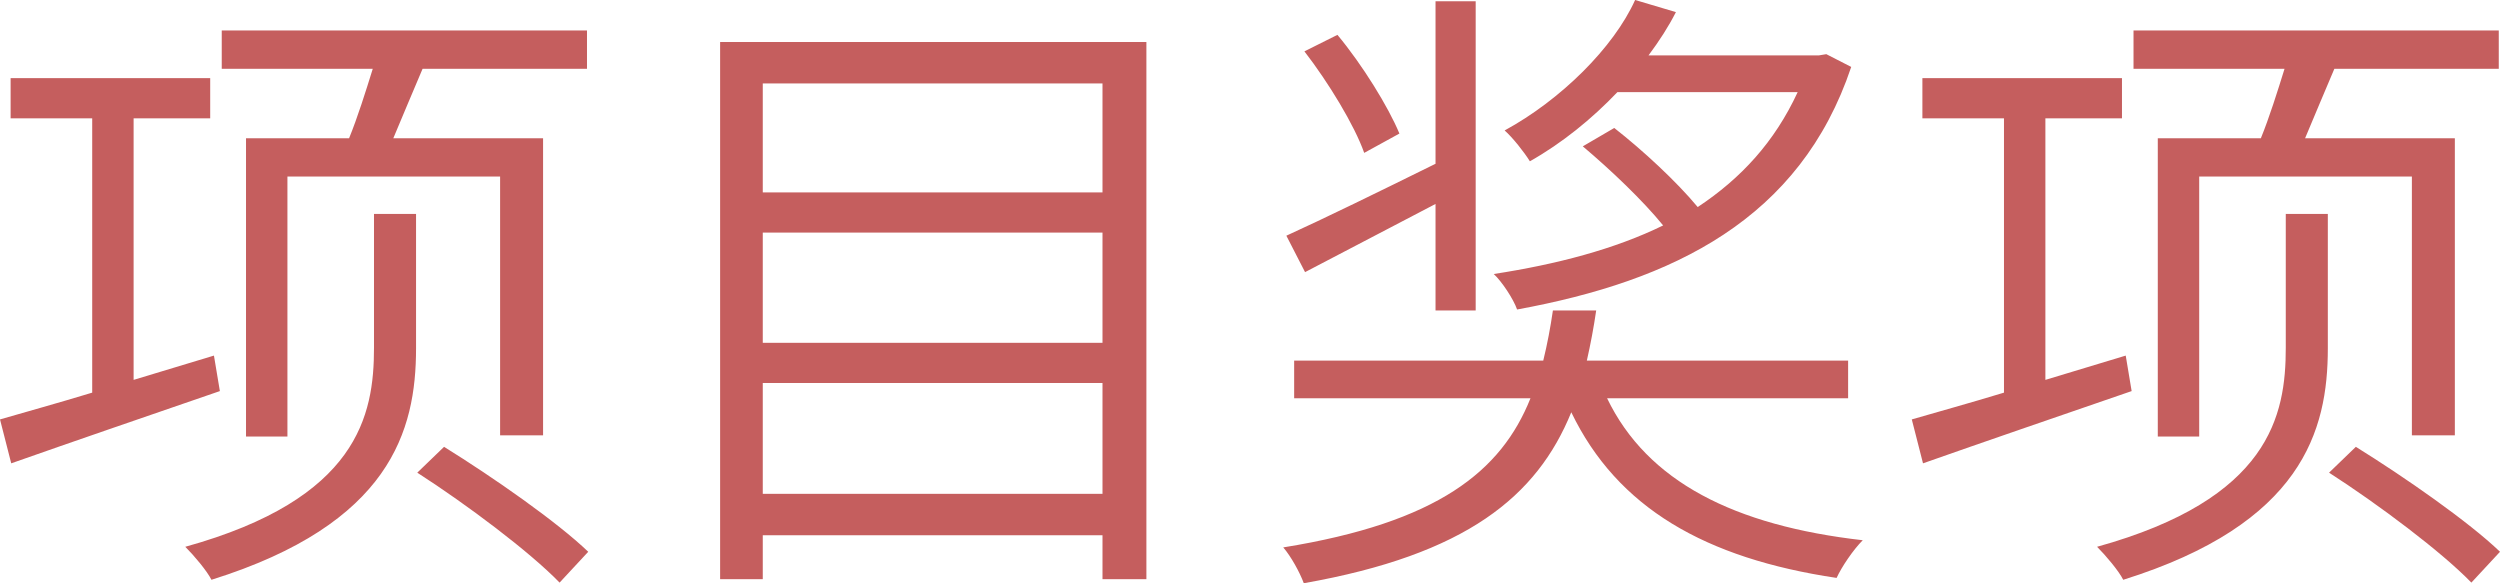
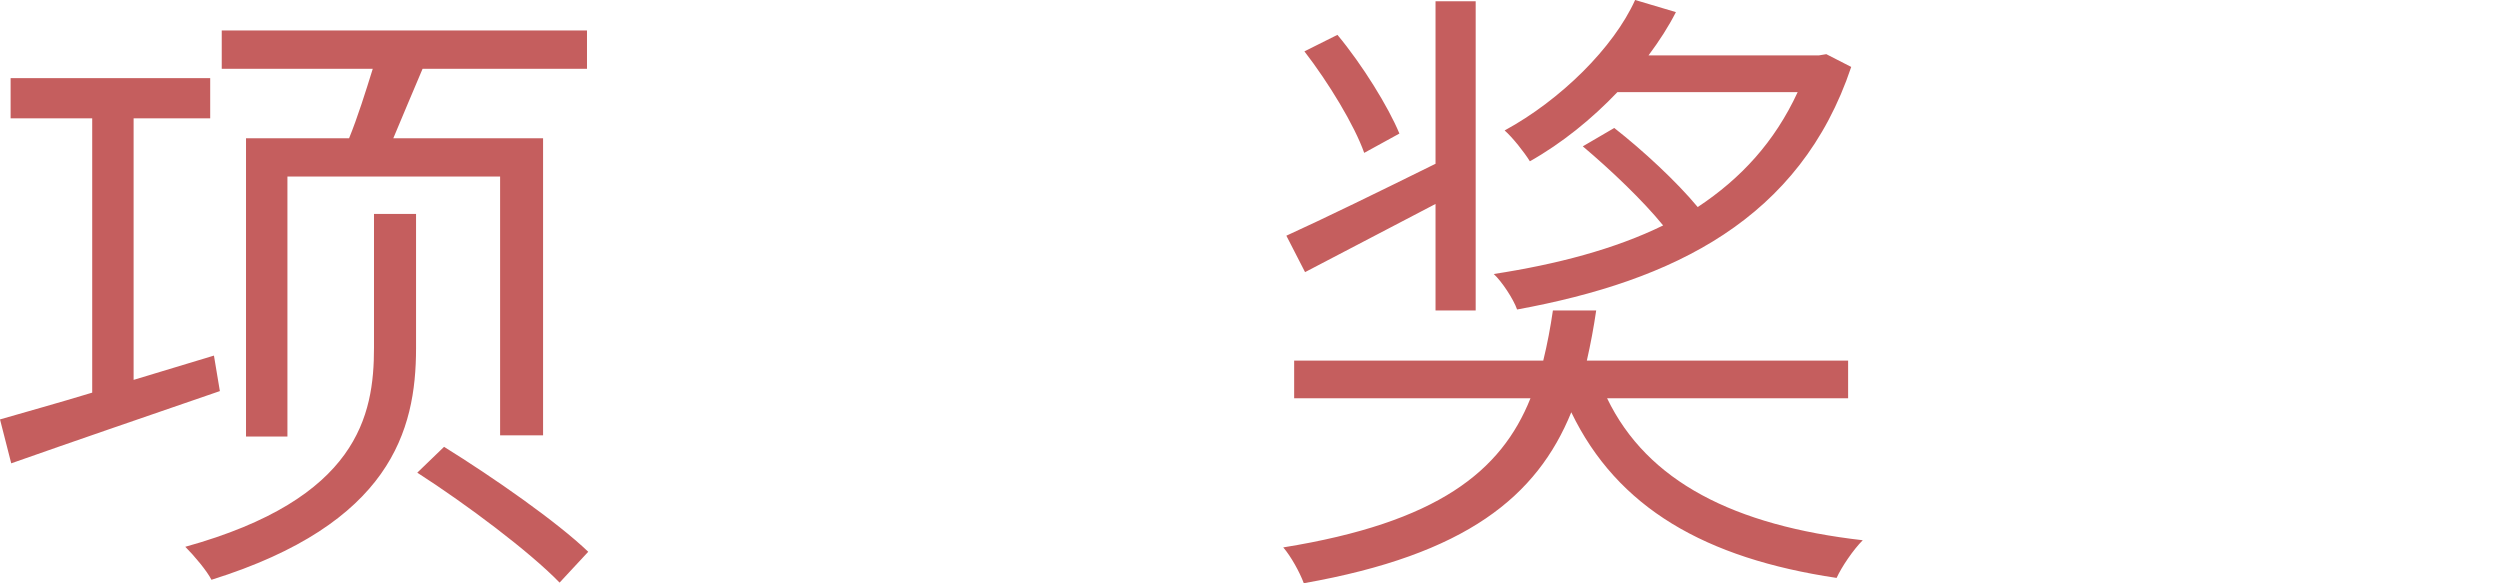
<svg xmlns="http://www.w3.org/2000/svg" viewBox="444.947 74.884 125.445 29.266" width="167.26px" height="39.021px">
  <g fill="#c55e5e" fill-opacity="1">
    <g transform="translate(443.885, 101.68)">
      <g>
        <path d="M 13.406 -19.859 L 13.406 -4.891 L 15.484 -4.891 L 15.484 -17.938 L 26.156 -17.938 L 26.156 -4.953 L 28.312 -4.953 L 28.312 -19.859 L 20.797 -19.859 C 21.234 -20.891 21.75 -22.141 22.266 -23.344 L 30.516 -23.344 L 30.516 -25.266 L 12.188 -25.266 L 12.188 -23.344 L 19.766 -23.344 C 19.422 -22.234 19 -20.891 18.578 -19.859 Z M 11.797 -8.953 L 7.766 -7.734 L 7.766 -20.859 L 11.609 -20.859 L 11.609 -22.875 L 1.594 -22.875 L 1.594 -20.859 L 5.688 -20.859 L 5.688 -7.094 C 3.938 -6.562 2.297 -6.109 1.062 -5.75 L 1.625 -3.547 C 4.547 -4.578 8.375 -5.891 12.094 -7.172 Z M 19.828 -9.344 C 19.828 -5.953 19.031 -1.766 10.359 0.641 C 10.812 1.094 11.453 1.859 11.672 2.297 C 20.656 -0.516 21.938 -5.188 21.938 -9.312 L 21.938 -16.062 L 19.828 -16.062 Z M 22 -3.078 C 24.5 -1.469 27.641 0.891 29.141 2.438 L 30.578 0.891 C 29.016 -0.609 25.812 -2.844 23.344 -4.375 Z M 22 -3.078 " />
      </g>
    </g>
  </g>
  <g fill="#c55e5e" fill-opacity="1">
    <g transform="translate(475.862, 101.68)">
      <g>
-         <path d="M 7.359 -2.016 L 7.359 -7.578 L 24.406 -7.578 L 24.406 -2.016 Z M 24.406 -15.125 L 24.406 -9.594 L 7.359 -9.594 L 7.359 -15.125 Z M 24.406 -22.609 L 24.406 -17.141 L 7.359 -17.141 L 7.359 -22.609 Z M 5.219 -24.688 L 5.219 2.266 L 7.359 2.266 L 7.359 0.062 L 24.406 0.062 L 24.406 2.266 L 26.609 2.266 L 26.609 -24.688 Z M 5.219 -24.688 " />
-       </g>
+         </g>
    </g>
  </g>
  <g fill="#c55e5e" fill-opacity="1">
    <g transform="translate(507.838, 101.68)">
      <g>
        <path d="M 28.75 -24.078 L 28.375 -24.016 L 19.828 -24.016 C 20.375 -24.75 20.828 -25.453 21.203 -26.188 L 19.156 -26.797 C 18.078 -24.406 15.422 -21.781 12.609 -20.25 C 13.016 -19.891 13.594 -19.156 13.875 -18.703 C 15.484 -19.609 16.984 -20.828 18.266 -22.172 L 27.312 -22.172 C 26.156 -19.672 24.469 -17.844 22.297 -16.406 C 21.234 -17.688 19.547 -19.25 18.109 -20.375 L 16.531 -19.453 C 17.938 -18.266 19.547 -16.734 20.562 -15.484 C 18.141 -14.297 15.219 -13.531 12.062 -13.047 C 12.469 -12.672 13.047 -11.797 13.234 -11.266 C 21.078 -12.703 27.438 -15.797 30 -23.438 Z M 7.328 -20.094 C 6.781 -21.422 5.469 -23.547 4.219 -25.047 L 2.562 -24.219 C 3.781 -22.641 5.078 -20.5 5.562 -19.125 Z M 9.141 -11.219 L 11.156 -11.219 L 11.156 -26.734 L 9.141 -26.734 L 9.141 -18.578 C 6.359 -17.203 3.547 -15.828 1.656 -14.969 L 2.594 -13.141 C 4.516 -14.141 6.844 -15.359 9.141 -16.562 Z M 29.844 -6.812 L 29.844 -8.703 L 16.734 -8.703 C 16.922 -9.531 17.078 -10.359 17.203 -11.219 L 15.031 -11.219 C 14.906 -10.359 14.75 -9.531 14.547 -8.703 L 2.047 -8.703 L 2.047 -6.812 L 13.906 -6.812 C 12.438 -3.141 9.25 -0.578 1.5 0.672 C 1.891 1.125 2.328 1.922 2.531 2.469 C 10.688 1.031 14.234 -1.891 15.953 -6.109 C 18.266 -1.312 22.672 1.219 29.266 2.203 C 29.516 1.656 30.094 0.797 30.578 0.312 C 24.141 -0.422 19.766 -2.625 17.75 -6.812 Z M 29.844 -6.812 " />
      </g>
    </g>
  </g>
  <g fill="#c55e5e" fill-opacity="1">
    <g transform="translate(539.815, 101.68)">
      <g>
-         <path d="M 13.406 -19.859 L 13.406 -4.891 L 15.484 -4.891 L 15.484 -17.938 L 26.156 -17.938 L 26.156 -4.953 L 28.312 -4.953 L 28.312 -19.859 L 20.797 -19.859 C 21.234 -20.891 21.75 -22.141 22.266 -23.344 L 30.516 -23.344 L 30.516 -25.266 L 12.188 -25.266 L 12.188 -23.344 L 19.766 -23.344 C 19.422 -22.234 19 -20.891 18.578 -19.859 Z M 11.797 -8.953 L 7.766 -7.734 L 7.766 -20.859 L 11.609 -20.859 L 11.609 -22.875 L 1.594 -22.875 L 1.594 -20.859 L 5.688 -20.859 L 5.688 -7.094 C 3.938 -6.562 2.297 -6.109 1.062 -5.75 L 1.625 -3.547 C 4.547 -4.578 8.375 -5.891 12.094 -7.172 Z M 19.828 -9.344 C 19.828 -5.953 19.031 -1.766 10.359 0.641 C 10.812 1.094 11.453 1.859 11.672 2.297 C 20.656 -0.516 21.938 -5.188 21.938 -9.312 L 21.938 -16.062 L 19.828 -16.062 Z M 22 -3.078 C 24.5 -1.469 27.641 0.891 29.141 2.438 L 30.578 0.891 C 29.016 -0.609 25.812 -2.844 23.344 -4.375 Z M 22 -3.078 " />
-       </g>
+         </g>
    </g>
  </g>
</svg>